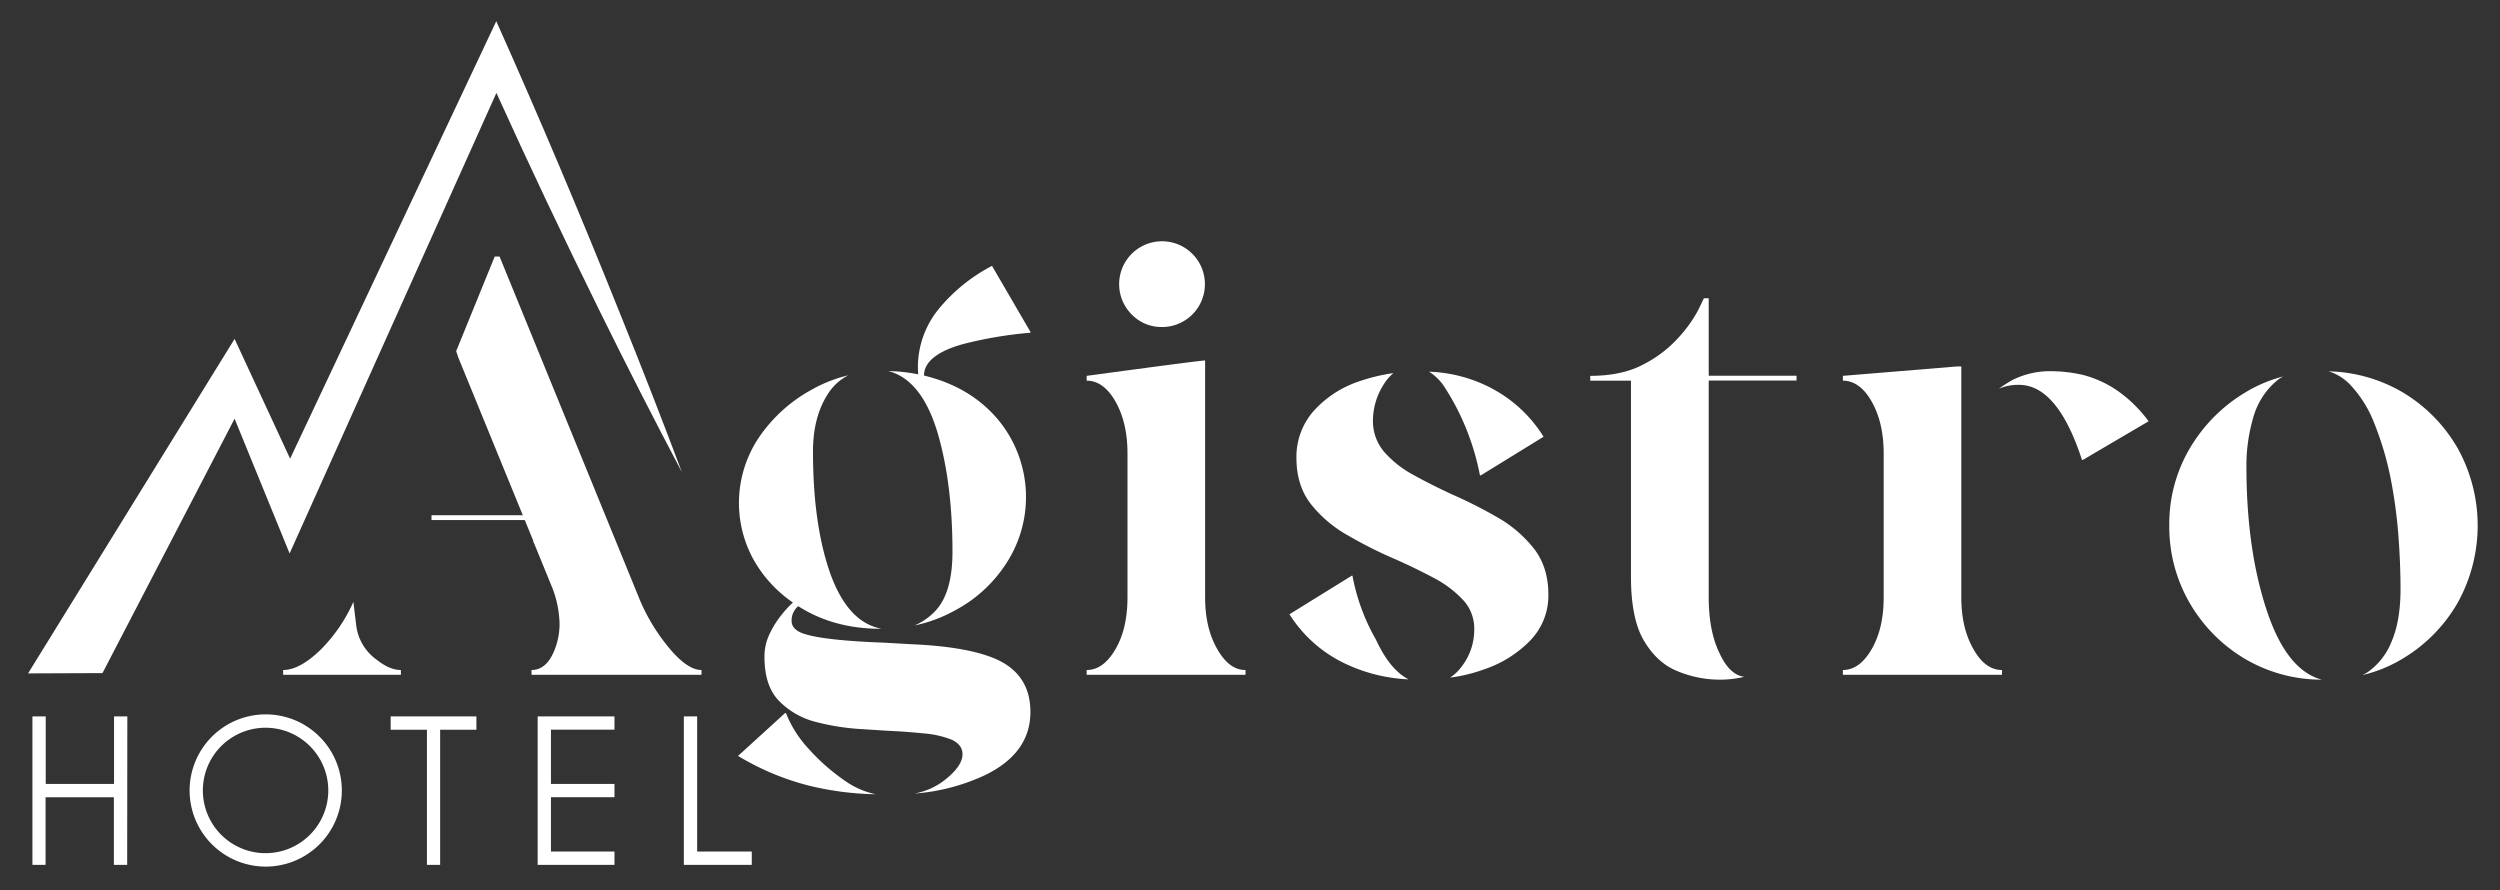
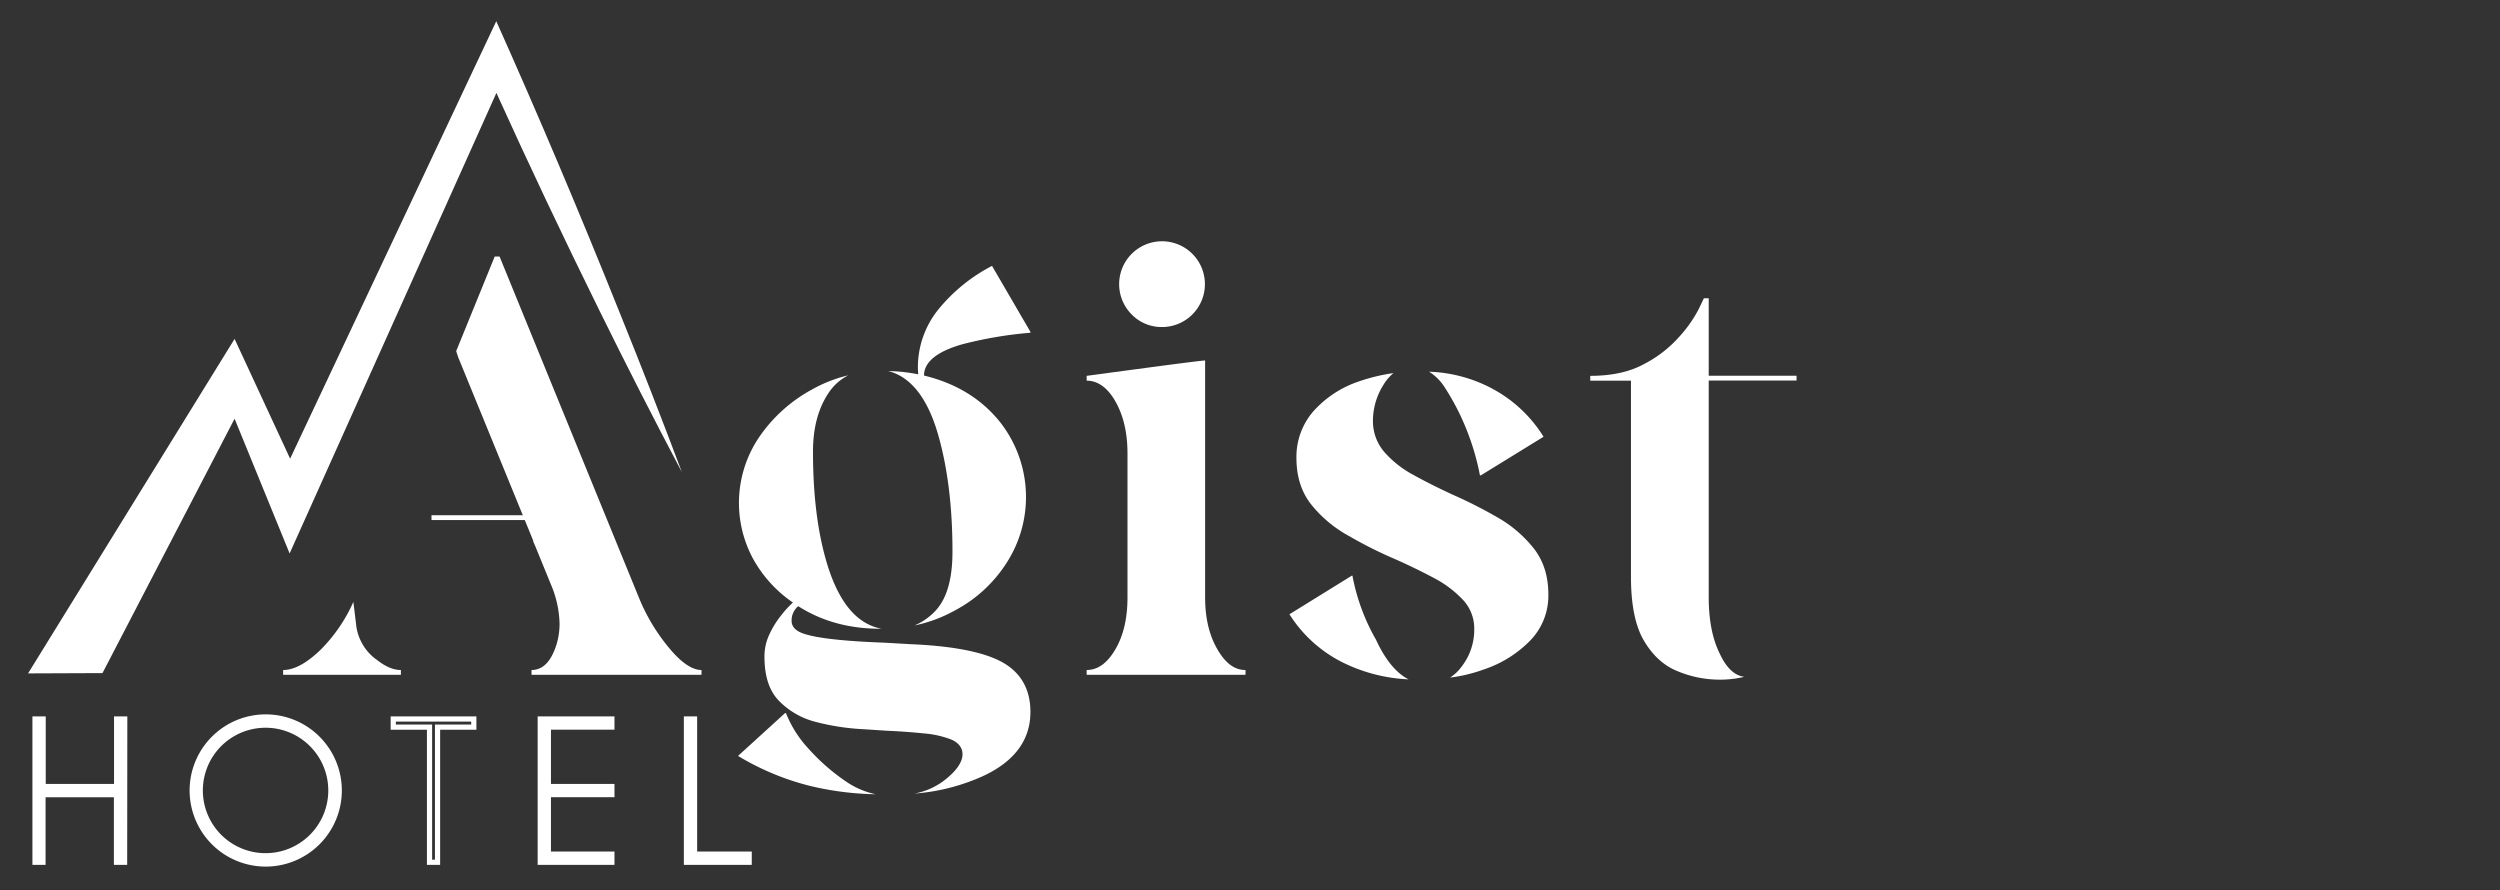
<svg xmlns="http://www.w3.org/2000/svg" id="Layer_1" data-name="Layer 1" viewBox="0 0 841.89 299.87">
  <rect x="0" y="0" width="841.89" height="299.87" fill="#333333" stroke="none" />
  <defs>
    <style>.cls-1{fill:#fff;}</style>
  </defs>
  <path class="cls-1" d="M127,222.28c2.84,2.23,5.48,3.35,8,3.35v1.62H95.35v-1.62q5.64,0,12.79-7A53.27,53.27,0,0,0,119,202.69l.91,7.51A16.72,16.72,0,0,0,127,222.28ZM166.6,86.38h1.63l46.89,114.79a64.36,64.36,0,0,0,10.56,17.46c3.95,4.67,7.51,7,10.55,7v1.62H179v-1.62c3.75,0,6.49-2.74,8.32-8.32a24.37,24.37,0,0,0,1.12-7.21,35.68,35.68,0,0,0-2.34-11.87l-5.89-14.42-.71-1.62h.11l-25.28-61.81-.71-2.13Z" />
  <path class="cls-1" d="M273,264.71a88,88,0,0,1-24.46-10.15l15.83-14.42h.31a38.22,38.22,0,0,0,7.61,12A68.22,68.22,0,0,0,284.64,263a27.79,27.79,0,0,0,10.26,4.47A101.82,101.82,0,0,1,273,264.71ZM317.73,263c4.27-3.25,6.4-6.29,6.4-9,0-2.13-1.22-3.76-3.56-4.87a32.5,32.5,0,0,0-9.33-2.14c-3.86-.4-8-.71-12.59-.91l-7.81-.51a78.74,78.74,0,0,1-16-2.43A26.27,26.27,0,0,1,262.31,236c-3.24-3.35-4.87-8.22-4.87-14.82a17.39,17.39,0,0,1,1.83-7.91,30.35,30.35,0,0,1,4-6.3,32,32,0,0,1,3.75-4.06,43.08,43.08,0,0,1-13.29-14.51,39.53,39.53,0,0,1,1.93-41.21,51,51,0,0,1,18-16.14,46.55,46.55,0,0,1,12-4.66,17.38,17.38,0,0,0-6.6,5.88c-3.55,5.28-5.28,11.88-5.28,19.79,0,15.94,1.83,29.24,5.48,40.1,4,11.67,9.85,18.16,17.66,19.58h-.4q-15.84,0-27.71-7.61a6.23,6.23,0,0,0-2.23,5c0,1.92,1.42,3.45,4.36,4.36,4.36,1.42,13.3,2.44,26.9,2.94l8.93.51c12.28.51,21.62,2.13,27.81,4.67C342.8,224.92,347,231,347,239.74c0,9.23-5.07,16.34-15.32,21.31a68.12,68.12,0,0,1-23.75,6.19A23.56,23.56,0,0,0,317.73,263Zm-8.52-136.92-.1-1.83a31,31,0,0,1,7.1-20.3,57.22,57.22,0,0,1,17.86-14.41L347,111.75v.3a136.1,136.1,0,0,0-22.83,3.86c-8.63,2.44-13,6-13,10.56q15.67,3.79,25,14.92a40.86,40.86,0,0,1,2.84,48.11,46.35,46.35,0,0,1-17.55,16.13,47.88,47.88,0,0,1-13.5,5,20.76,20.76,0,0,0,6.9-4.77c4-4.16,5.89-10.86,5.89-20.1,0-15.12-1.63-28.11-4.77-39.18-3.56-12.48-9.24-19.69-16.85-21.62A55.34,55.34,0,0,1,309.21,126.06Z" />
  <path class="cls-1" d="M365.94,227.25v-1.62c3.76,0,7-2.33,9.75-7.1s4-10.56,4-17.46V152.75c0-6.9-1.32-12.68-4-17.45s-6-7.11-9.75-7.11v-1.62q38.22-5.17,39.89-5.18v79.68c0,6.9,1.32,12.68,4.06,17.46s5.79,7.1,9.54,7.1v1.62Zm15.13-121.39a14.44,14.44,0,1,1,10.25,4.27A14,14,0,0,1,381.07,105.86Z" />
  <path class="cls-1" d="M452,223a44.91,44.91,0,0,1-17.77-16.14l21-13h.21a68.54,68.54,0,0,0,7.91,21.52q4.72,10.2,11,13.4A55.35,55.35,0,0,1,452,223Zm14-93.58a22.69,22.69,0,0,0-3.65,12.08,15.9,15.9,0,0,0,3.86,10.76,34.88,34.88,0,0,0,9.84,7.71c4,2.23,8.32,4.37,12.89,6.5a155.84,155.84,0,0,1,15.43,7.81,42.15,42.15,0,0,1,12.18,10.46q4.88,6.24,4.87,15.53a21.71,21.71,0,0,1-6,15.32,39,39,0,0,1-15.73,9.85,51.76,51.76,0,0,1-11.37,2.74,14.64,14.64,0,0,0,3.86-3.66A20.18,20.18,0,0,0,496.46,212a14.12,14.12,0,0,0-3.75-9.95,36.85,36.85,0,0,0-9.64-7.31c-4-2.13-8.33-4.26-12.9-6.29a144.22,144.22,0,0,1-15.83-7.91A42.1,42.1,0,0,1,441.65,170c-3.35-4.16-5.07-9.44-5.07-15.83a23.35,23.35,0,0,1,5.68-15.63,35.68,35.68,0,0,1,15.23-10.05,62.29,62.29,0,0,1,11.77-2.85A15.21,15.21,0,0,0,466,129.41Zm36.44,1.42a45.39,45.39,0,0,1,17.36,16.24l-21.12,13h-.3a83.6,83.6,0,0,0-4.16-14.51,81.61,81.61,0,0,0-7.51-14.82,16.9,16.9,0,0,0-5.48-5.58A48.85,48.85,0,0,1,502.45,130.83Z" />
  <path class="cls-1" d="M579.28,228.88A37,37,0,0,1,564.86,226c-4.56-1.83-8.32-5.28-11.26-10.26s-4.36-12.17-4.36-21.51V128.19H535.53v-1.62c7.21,0,13.3-1.32,18.17-4a40.81,40.81,0,0,0,11.77-9.13,44.15,44.15,0,0,0,6.4-9l1.93-4h1.62v26.09H605v1.62H575.42v72.88c0,7.71,1.22,14.11,3.76,19.18,2.23,4.77,5,7.31,8.22,7.71A34.89,34.89,0,0,1,579.28,228.88Z" />
-   <path class="cls-1" d="M664.54,218.53c2.64,4.77,5.89,7.1,9.65,7.1v1.62H620.6v-1.62c3.75,0,7-2.33,9.74-7.1s4-10.56,4-17.46V152.75c0-6.9-1.32-12.68-4-17.45s-6-7.11-9.74-7.11v-1.62l38.26-3.15h1.62v77.65C660.48,208,661.8,213.75,664.54,218.53ZM677.64,128a28.23,28.23,0,0,1,13.09-3,49.8,49.8,0,0,1,10.56,1.22,36.56,36.56,0,0,1,11.26,5,44.53,44.53,0,0,1,11,10.65l-22.12,13h-.31c-5.48-16.84-12.58-25.27-21.21-25.27a16.31,16.31,0,0,0-6.8,1.32A49.31,49.31,0,0,1,677.64,128Z" />
-   <path class="cls-1" d="M756,221.87a52.22,52.22,0,0,1-18.58-18.77,51.07,51.07,0,0,1-6.9-26.19,50,50,0,0,1,7-26.08,53.62,53.62,0,0,1,18.78-18.78,47.23,47.23,0,0,1,12.59-5.28,13.21,13.21,0,0,0-2.74,1.93,24.82,24.82,0,0,0-7.31,11.77,57.2,57.2,0,0,0-2.34,16.75q0,27.41,6.7,47.91c4.47,13.7,10.66,21.62,18.68,23.75A50.88,50.88,0,0,1,756,221.87Zm53-89.82a52.22,52.22,0,0,1,18.57,18.78,53.62,53.62,0,0,1,0,52.27A52.2,52.2,0,0,1,809,221.87a47.24,47.24,0,0,1-13.5,5.49,12.2,12.2,0,0,0,2.13-1.22,22.93,22.93,0,0,0,7.82-10.25c1.92-4.57,2.94-10.36,2.94-17.46,0-5.38-.21-11.37-.71-18A164.63,164.63,0,0,0,805,160.77a104.72,104.72,0,0,0-5.38-18.06,39.72,39.72,0,0,0-8.32-13.3,17,17,0,0,0-7.11-4.36A51.53,51.53,0,0,1,809,132.05Z" />
  <path class="cls-1" d="M229.63,159q-10-26.62-21-53.84Q188.33,54.5,167.12,7.14L97.7,154.46,79,114.13,9.45,226.77l25.06-.1L79,141q9.27,22.69,18.53,45.38,34.81-77.53,69.64-155.09,16.26,35.91,34.68,73.26Q215.61,132.48,229.63,159Z" />
  <rect class="cls-1" x="145.31" y="173.51" width="36.74" height="1.62" />
  <path class="cls-1" d="M14.53,267.62v22.76H11.8V242.14h2.73v22.75h24.7V242.14H42v48.24H39.23V267.62Z" />
  <path class="cls-1" d="M42.83,291.25H38.35V268.49h-23v22.76H10.92v-50H15.4V264h23V241.26h4.48ZM40.1,289.5h1V243h-1v22.75H13.65V243h-1V289.5h1V266.75H40.1Z" />
  <path class="cls-1" d="M107,248.7A24.76,24.76,0,0,1,89.48,291,24.76,24.76,0,1,1,107,248.7Zm-17.52-4.48A22,22,0,1,0,105,281.74a22,22,0,0,0-15.56-37.52Z" />
  <path class="cls-1" d="M89.48,291.83a25.63,25.63,0,1,1,18.14-43.74h0a25.63,25.63,0,0,1-18.14,43.74Zm0-49.5a23.88,23.88,0,1,0,16.9,40.76,23.88,23.88,0,0,0-16.9-40.76Zm0,46.74a22.87,22.87,0,1,1,16.18-39,22.87,22.87,0,0,1-16.18,39Zm0-44a21.12,21.12,0,1,0,14.94,36,21.12,21.12,0,0,0-14.94-36Z" />
-   <path class="cls-1" d="M147.34,244.86v45.52h-2.69V244.86H132.43v-2.72h27.13v2.72Z" />
  <path class="cls-1" d="M148.22,291.25h-4.45V245.74H131.56v-4.48h28.87v4.48H148.22Zm-2.7-1.75h.95V244h12.21v-1H133.31v1h12.21Z" />
  <path class="cls-1" d="M206.06,242.14v2.72H184.67v20h21.39v2.73H184.67v20h21.39v2.73H181.94V242.14Z" />
  <path class="cls-1" d="M206.93,291.25H181.06v-50h25.87v4.48H185.54V264h21.39v4.47H185.54v18.28h21.39Zm-24.12-1.75h22.37v-1H183.79V266.75h21.39v-1H183.79V244h21.39v-1H182.81Z" />
  <path class="cls-1" d="M231.17,290.38V242.14h2.73v45.51h18.39v2.73Z" />
  <path class="cls-1" d="M253.16,291.25H230.29v-50h4.48v45.51h18.39ZM232,289.5h19.37v-1H233V243h-1Z" />
</svg>